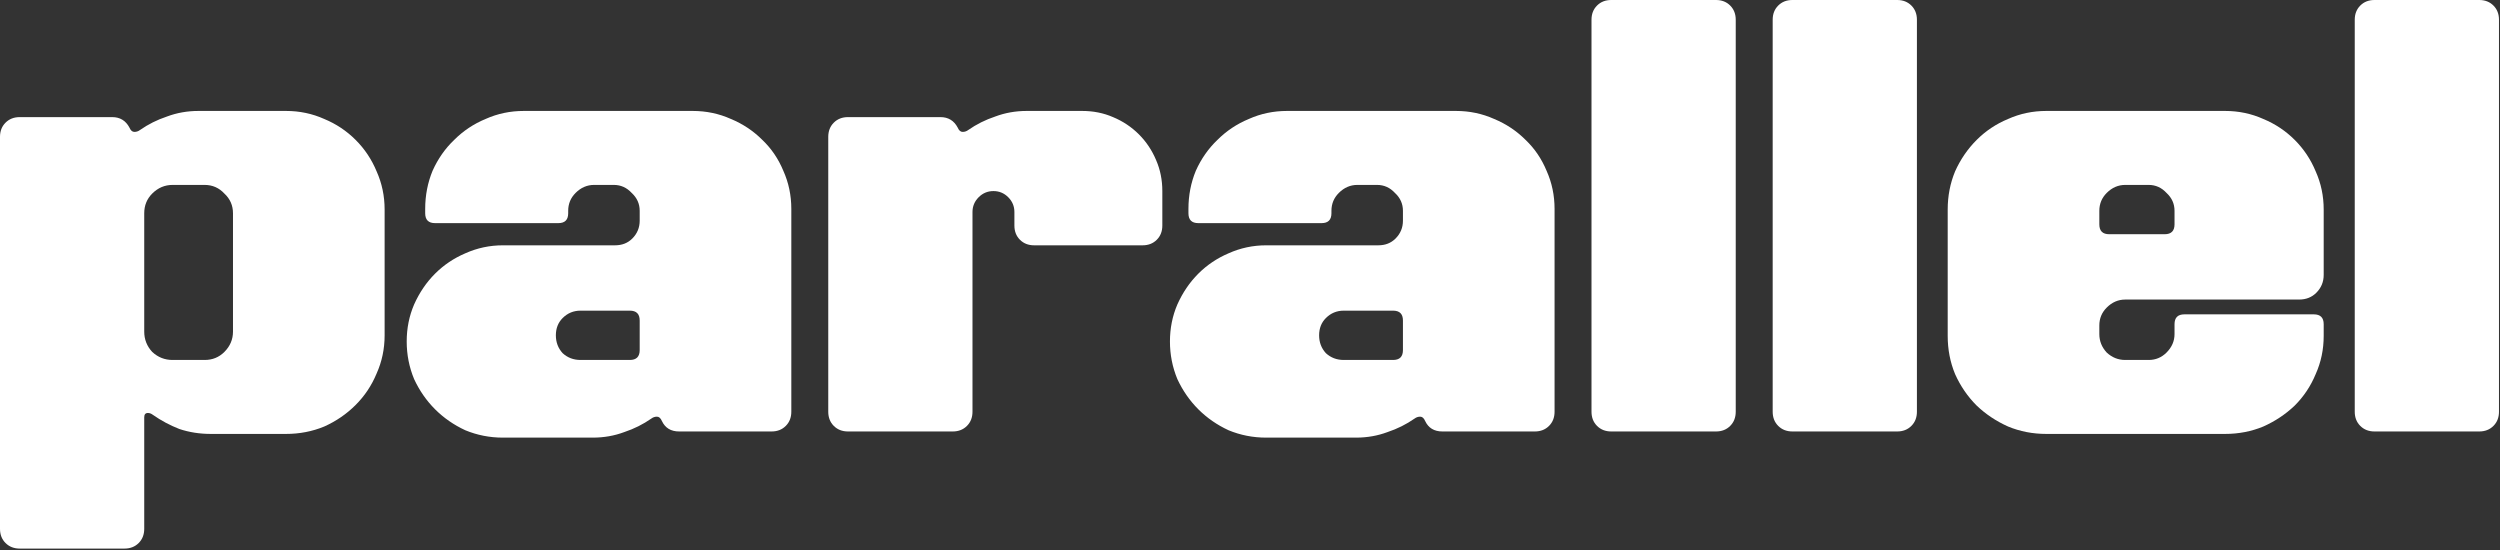
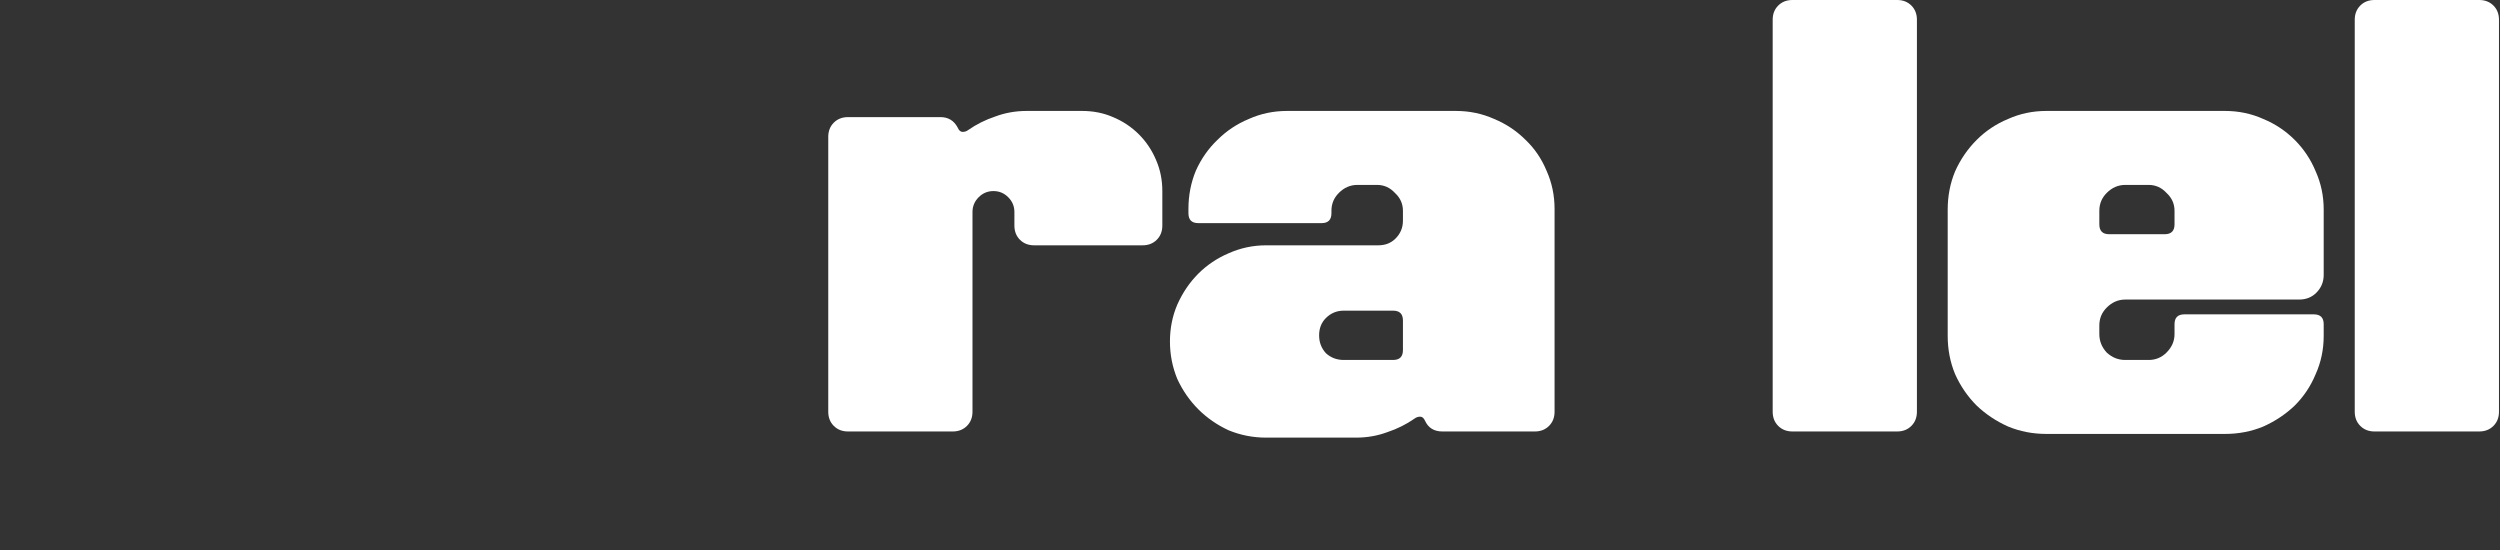
<svg xmlns="http://www.w3.org/2000/svg" width="972" height="214" viewBox="0 0 972 214" fill="none">
  <rect x="0" y="0" width="972" height="214" fill="#333333" stroke="none" />
  <path d="M915.526 7.669C915.526 5.432 916.245 3.595 917.683 2.157C919.121 0.719 920.958 0 923.195 0H963.935C966.172 0 968.009 0.719 969.447 2.157C970.885 3.595 971.604 5.432 971.604 7.669V160.084C971.604 162.321 970.885 164.158 969.447 165.596C968.009 167.034 966.172 167.753 963.935 167.753H923.195C920.958 167.753 919.121 167.034 917.683 165.596C916.245 164.158 915.526 162.321 915.526 160.084V7.669Z" fill="white" />
  <path d="M845.456 81.959C845.456 79.243 844.418 76.927 842.341 75.009C840.423 72.933 838.107 71.894 835.391 71.894H826.284C823.568 71.894 821.172 72.933 819.095 75.009C817.178 76.927 816.219 79.243 816.219 81.959V87.231C816.219 89.788 817.497 91.066 820.053 91.066H841.622C844.178 91.066 845.456 89.788 845.456 87.231V81.959ZM903.451 106.882C903.451 109.598 902.492 111.915 900.575 113.832C898.817 115.59 896.581 116.468 893.865 116.468H826.284C823.568 116.468 821.172 117.507 819.095 119.584C817.178 121.501 816.219 123.818 816.219 126.534V129.889C816.219 132.605 817.178 135.001 819.095 137.078C821.172 138.995 823.568 139.954 826.284 139.954H835.391C838.107 139.954 840.423 138.995 842.341 137.078C844.418 135.001 845.456 132.605 845.456 129.889V126.054C845.456 123.498 846.734 122.22 849.29 122.22H899.616C902.172 122.22 903.451 123.498 903.451 126.054V130.608C903.451 135.88 902.412 140.832 900.335 145.466C898.418 150.099 895.702 154.173 892.187 157.688C888.672 161.043 884.598 163.759 879.965 165.836C875.332 167.753 870.379 168.711 865.107 168.711H795.609C790.337 168.711 785.385 167.753 780.751 165.836C776.118 163.759 772.044 161.043 768.529 157.688C765.014 154.173 762.219 150.099 760.142 145.466C758.224 140.832 757.266 135.88 757.266 130.608V81.48C757.266 76.208 758.224 71.255 760.142 66.622C762.219 61.989 765.014 57.915 768.529 54.4C772.044 50.885 776.118 48.169 780.751 46.252C785.385 44.175 790.337 43.136 795.609 43.136H865.107C870.379 43.136 875.332 44.175 879.965 46.252C884.598 48.169 888.672 50.885 892.187 54.4C895.702 57.915 898.418 61.989 900.335 66.622C902.412 71.255 903.451 76.208 903.451 81.48V106.882Z" fill="white" />
  <path d="M689.219 7.669C689.219 5.432 689.938 3.595 691.376 2.157C692.814 0.719 694.651 0 696.888 0H737.628C739.865 0 741.702 0.719 743.14 2.157C744.578 3.595 745.297 5.432 745.297 7.669V160.084C745.297 162.321 744.578 164.158 743.14 165.596C741.702 167.034 739.865 167.753 737.628 167.753H696.888C694.651 167.753 692.814 167.034 691.376 165.596C689.938 164.158 689.219 162.321 689.219 160.084V7.669Z" fill="white" />
-   <path d="M618.776 7.669C618.776 5.432 619.495 3.595 620.933 2.157C622.371 0.719 624.208 0 626.445 0H667.185C669.421 0 671.259 0.719 672.696 2.157C674.134 3.595 674.853 5.432 674.853 7.669V160.084C674.853 162.321 674.134 164.158 672.696 165.596C671.259 167.034 669.421 167.753 667.185 167.753H626.445C624.208 167.753 622.371 167.034 620.933 165.596C619.495 164.158 618.776 162.321 618.776 160.084V7.669Z" fill="white" />
  <path d="M541.628 139.954C544.185 139.954 545.463 138.676 545.463 136.119V124.616C545.463 122.06 544.185 120.782 541.628 120.782H522.457C519.741 120.782 517.424 121.741 515.507 123.658C513.749 125.415 512.871 127.652 512.871 130.368C512.871 133.084 513.749 135.4 515.507 137.318C517.424 139.075 519.741 139.954 522.457 139.954H541.628ZM545.463 81.959C545.463 79.243 544.424 76.927 542.347 75.009C540.43 72.933 538.114 71.894 535.398 71.894H527.729C525.013 71.894 522.616 72.933 520.539 75.009C518.622 76.927 517.664 79.243 517.664 81.959V82.918C517.664 85.474 516.386 86.752 513.829 86.752H465.9C463.344 86.752 462.066 85.474 462.066 82.918V81.24C462.066 75.968 463.024 71.015 464.941 66.382C467.018 61.749 469.814 57.755 473.329 54.4C476.844 50.885 480.918 48.169 485.551 46.252C490.184 44.175 495.137 43.136 500.409 43.136H566.072C571.345 43.136 576.297 44.175 580.931 46.252C585.564 48.169 589.638 50.885 593.153 54.4C596.667 57.755 599.383 61.749 601.301 66.382C603.378 71.015 604.416 75.968 604.416 81.24V160.084C604.416 162.321 603.697 164.158 602.259 165.596C600.821 167.034 598.984 167.753 596.747 167.753H560.8C557.605 167.753 555.368 166.395 554.09 163.679C553.611 162.56 552.972 162.001 552.173 162.001C551.374 162.001 550.655 162.241 550.016 162.72C546.821 164.957 543.306 166.714 539.472 167.992C535.637 169.43 531.563 170.149 527.25 170.149H492.261C487.149 170.149 482.276 169.191 477.643 167.273C473.169 165.197 469.255 162.481 465.9 159.126C462.545 155.77 459.829 151.856 457.752 147.383C455.835 142.75 454.876 137.877 454.876 132.764C454.876 127.652 455.835 122.859 457.752 118.386C459.829 113.752 462.545 109.758 465.9 106.403C469.255 103.048 473.169 100.412 477.643 98.495C482.276 96.418 487.149 95.379 492.261 95.379H535.877C538.593 95.379 540.83 94.501 542.587 92.743C544.504 90.826 545.463 88.51 545.463 85.793V81.959Z" fill="white" />
  <path d="M394.399 82.439C394.399 80.202 393.6 78.285 392.003 76.687C390.405 75.089 388.488 74.29 386.251 74.29C384.014 74.29 382.097 75.089 380.5 76.687C378.902 78.285 378.103 80.202 378.103 82.439V160.084C378.103 162.321 377.384 164.158 375.946 165.596C374.508 167.034 372.671 167.753 370.434 167.753H329.694C327.458 167.753 325.62 167.034 324.182 165.596C322.745 164.158 322.026 162.321 322.026 160.084V53.202C322.026 50.965 322.745 49.127 324.182 47.69C325.62 46.252 327.458 45.533 329.694 45.533H365.641C368.677 45.533 370.914 46.891 372.351 49.607C372.831 50.725 373.47 51.284 374.269 51.284C375.067 51.284 375.786 51.045 376.425 50.565C379.621 48.329 383.136 46.571 386.97 45.293C390.804 43.855 394.878 43.136 399.192 43.136H420.76C425.074 43.136 429.068 43.935 432.743 45.533C436.577 47.13 439.932 49.367 442.808 52.243C445.683 55.119 447.92 58.474 449.518 62.308C451.115 65.983 451.914 69.977 451.914 74.29V87.711C451.914 89.947 451.195 91.785 449.757 93.223C448.32 94.66 446.482 95.379 444.246 95.379H402.068C399.831 95.379 397.994 94.66 396.556 93.223C395.118 91.785 394.399 89.947 394.399 87.711V82.439Z" fill="white" />
-   <path d="M244.878 139.954C247.434 139.954 248.712 138.676 248.712 136.119V124.616C248.712 122.06 247.434 120.782 244.878 120.782H225.706C222.99 120.782 220.674 121.741 218.757 123.658C216.999 125.415 216.12 127.652 216.12 130.368C216.12 133.084 216.999 135.4 218.757 137.318C220.674 139.075 222.99 139.954 225.706 139.954H244.878ZM248.712 81.959C248.712 79.243 247.674 76.927 245.597 75.009C243.68 72.933 241.363 71.894 238.647 71.894H230.979C228.263 71.894 225.866 72.933 223.789 75.009C221.872 76.927 220.913 79.243 220.913 81.959V82.918C220.913 85.474 219.635 86.752 217.079 86.752H169.15C166.593 86.752 165.315 85.474 165.315 82.918V81.24C165.315 75.968 166.274 71.015 168.191 66.382C170.268 61.749 173.064 57.755 176.579 54.4C180.093 50.885 184.168 48.169 188.801 46.252C193.434 44.175 198.387 43.136 203.659 43.136H269.322C274.594 43.136 279.547 44.175 284.18 46.252C288.813 48.169 292.887 50.885 296.402 54.4C299.917 57.755 302.633 61.749 304.55 66.382C306.627 71.015 307.666 75.968 307.666 81.24V160.084C307.666 162.321 306.947 164.158 305.509 165.596C304.071 167.034 302.234 167.753 299.997 167.753H264.05C260.855 167.753 258.618 166.395 257.34 163.679C256.86 162.56 256.221 162.001 255.423 162.001C254.624 162.001 253.905 162.241 253.266 162.72C250.07 164.957 246.556 166.714 242.721 167.992C238.887 169.43 234.813 170.149 230.499 170.149H195.511C190.398 170.149 185.526 169.191 180.892 167.273C176.419 165.197 172.505 162.481 169.15 159.126C165.795 155.77 163.079 151.856 161.002 147.383C159.084 142.75 158.126 137.877 158.126 132.764C158.126 127.652 159.084 122.859 161.002 118.386C163.079 113.752 165.795 109.758 169.15 106.403C172.505 103.048 176.419 100.412 180.892 98.495C185.526 96.418 190.398 95.379 195.511 95.379H239.127C241.843 95.379 244.079 94.501 245.837 92.743C247.754 90.826 248.712 88.51 248.712 85.793V81.959Z" fill="white" />
-   <path d="M111.196 43.136C116.468 43.136 121.421 44.175 126.054 46.252C130.687 48.169 134.762 50.885 138.276 54.4C141.791 57.915 144.507 61.989 146.424 66.622C148.501 71.255 149.54 76.208 149.54 81.48V130.368C149.54 135.64 148.501 140.593 146.424 145.226C144.507 149.859 141.791 153.933 138.276 157.448C134.762 160.963 130.687 163.759 126.054 165.836C121.421 167.753 116.468 168.711 111.196 168.711H81.959C77.646 168.711 73.572 168.072 69.737 166.794C66.063 165.356 62.628 163.519 59.432 161.282C58.793 160.803 58.154 160.563 57.515 160.563C56.557 160.563 56.077 161.123 56.077 162.241V205.617C56.077 207.854 55.358 209.691 53.921 211.129C52.483 212.567 50.645 213.286 48.409 213.286H7.669C5.432 213.286 3.595 212.567 2.157 211.129C0.719 209.691 0 207.854 0 205.617V53.202C0 50.965 0.719 49.127 2.157 47.69C3.595 46.252 5.432 45.533 7.669 45.533H43.616C46.651 45.533 48.888 46.891 50.326 49.607C50.805 50.725 51.444 51.284 52.243 51.284C53.042 51.284 53.761 51.045 54.4 50.565C57.595 48.329 61.11 46.571 64.944 45.293C68.779 43.855 72.853 43.136 77.166 43.136H111.196ZM56.077 128.93C56.077 131.966 57.116 134.602 59.193 136.838C61.429 138.915 64.066 139.954 67.101 139.954H79.563C82.598 139.954 85.155 138.915 87.231 136.838C89.468 134.602 90.587 131.966 90.587 128.93V82.918C90.587 79.882 89.468 77.326 87.231 75.249C85.155 73.012 82.598 71.894 79.563 71.894H67.101C64.066 71.894 61.429 73.012 59.193 75.249C57.116 77.326 56.077 79.882 56.077 82.918V128.93Z" fill="white" />
</svg>